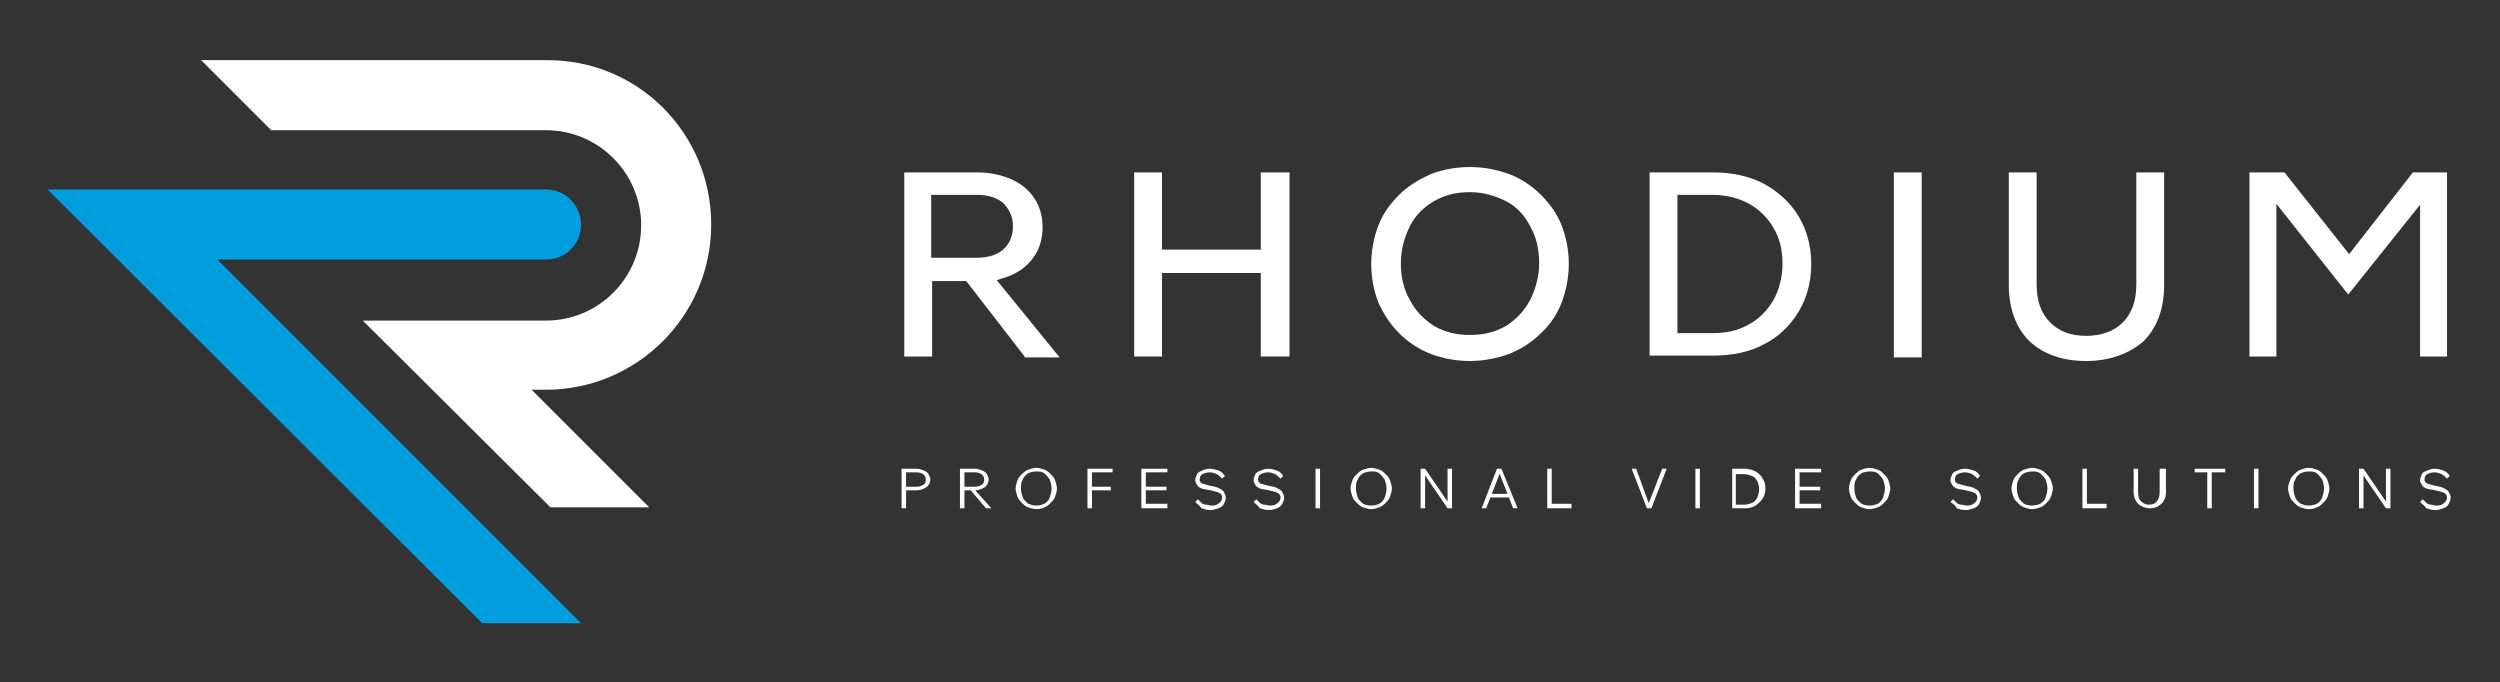
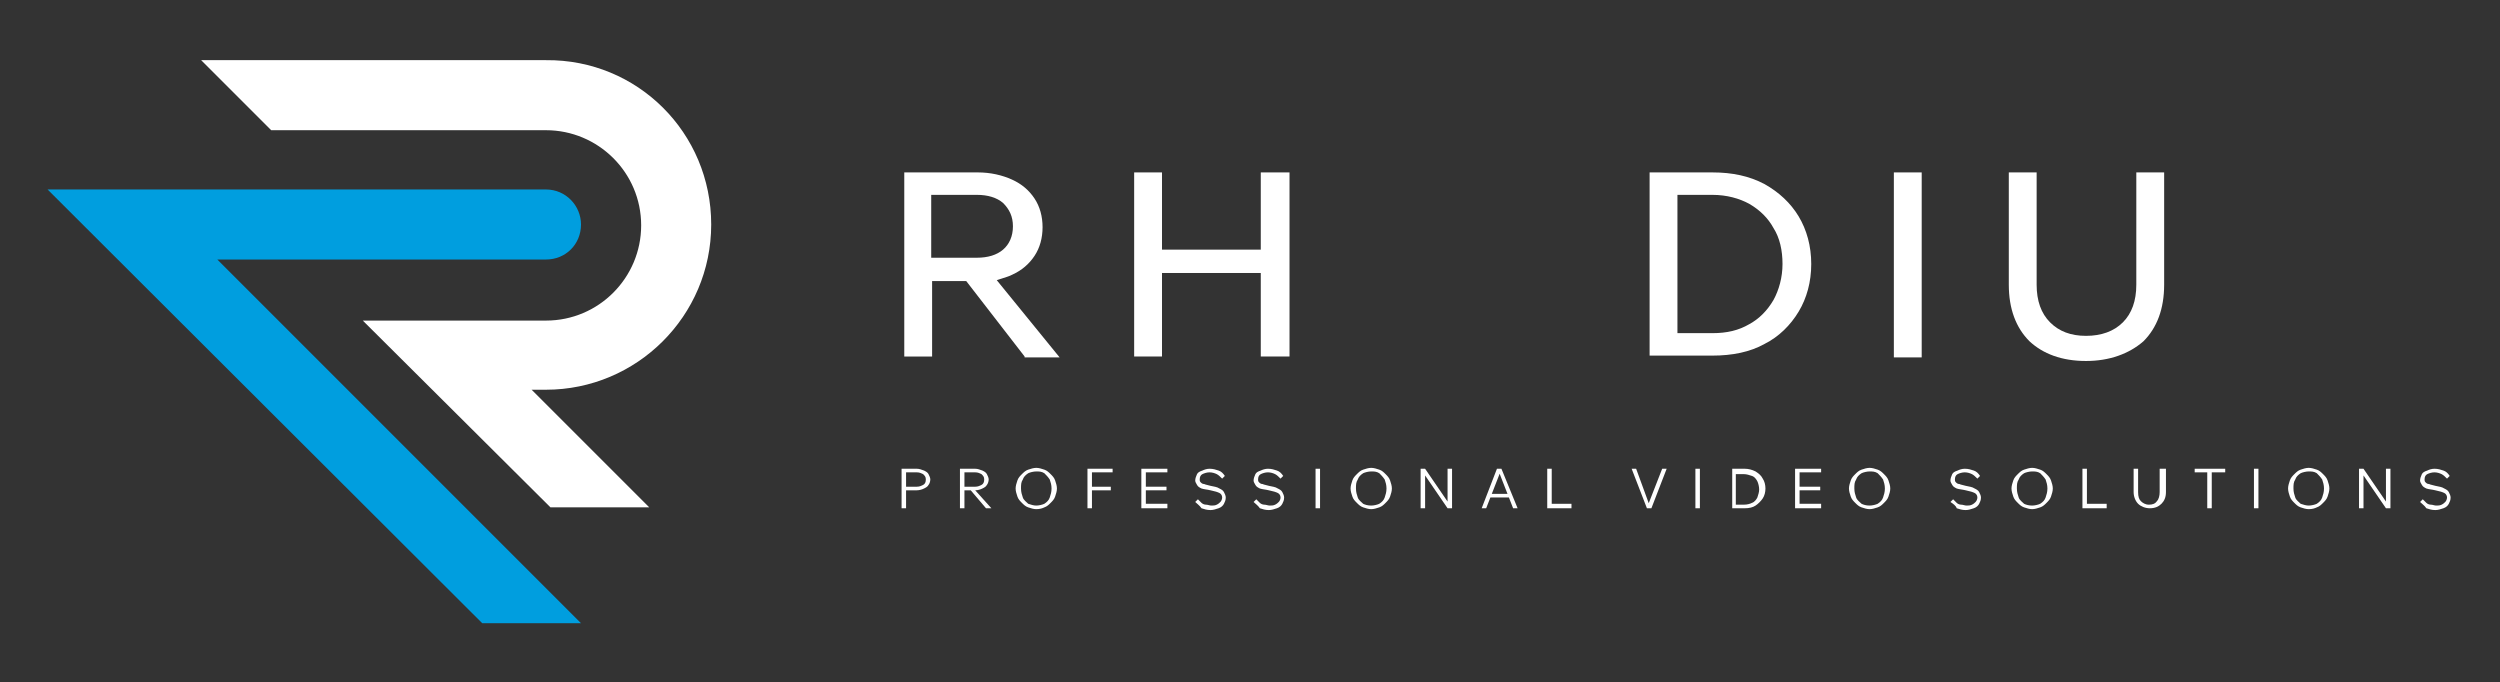
<svg xmlns="http://www.w3.org/2000/svg" id="Layer_1" x="0px" y="0px" viewBox="0 0 278.4 76" style="enable-background:new 0 0 278.4 76;" xml:space="preserve">
  <rect x="0" y="0" width="278.4" height="76" fill="#333333" stroke="none" />
  <style type="text/css"> .st0{fill:#009EDF;} .st1{fill:#FFFFFF;} </style>
  <g>
    <g>
      <path class="st0" d="M64.7,25c0,2.2-1.7,3.9-3.9,3.9H24.2l40.5,40.5h-11L5.3,21.1h55.5C63,21.1,64.7,22.9,64.7,25" />
      <path class="st1" d="M60.8,35.7c5.9,0,10.6-4.8,10.6-10.6c0-5.9-4.8-10.6-10.6-10.6H30.2l-7.8-7.8h38.4C71,6.6,79.2,14.8,79.2,25 c0,10.2-8.3,18.4-18.4,18.4h-1.6l13.1,13.1h-11L40.4,35.7H60.8z" />
    </g>
    <g>
      <path class="st1" d="M100.9,56.6h-0.5v-4.4h1.7c0.3,0,0.5,0.1,0.8,0.2c0.2,0.1,0.4,0.2,0.5,0.4c0.1,0.2,0.2,0.4,0.2,0.6 c0,0.2-0.1,0.5-0.2,0.6c-0.1,0.2-0.3,0.3-0.5,0.4c-0.2,0.1-0.5,0.2-0.8,0.2h-1.3v-0.4h1.3c0.3,0,0.5-0.1,0.7-0.2 c0.2-0.1,0.3-0.3,0.3-0.6c0-0.3-0.1-0.4-0.3-0.6c-0.2-0.1-0.4-0.2-0.7-0.2h-1.2V56.6z" />
      <path class="st1" d="M107.4,56.6h-0.5v-4.4h1.7c0.3,0,0.5,0.1,0.8,0.2c0.2,0.1,0.4,0.2,0.5,0.4c0.1,0.2,0.2,0.4,0.2,0.6 c0,0.2-0.1,0.5-0.2,0.6c-0.1,0.2-0.3,0.3-0.5,0.4c-0.2,0.1-0.5,0.2-0.8,0.2h-1.3v-0.4h1.3c0.3,0,0.5-0.1,0.7-0.2 c0.2-0.1,0.3-0.3,0.3-0.6c0-0.3-0.1-0.4-0.3-0.6c-0.2-0.1-0.4-0.2-0.7-0.2h-1.2V56.6z M110.4,56.6h-0.6l-1.7-2h0.5L110.4,56.6z" />
      <path class="st1" d="M115.4,56.7c-0.3,0-0.6-0.1-0.9-0.2c-0.3-0.1-0.5-0.3-0.7-0.5c-0.2-0.2-0.4-0.4-0.5-0.7 c-0.1-0.3-0.2-0.6-0.2-0.9s0.1-0.6,0.2-0.9c0.1-0.3,0.3-0.5,0.5-0.7s0.4-0.4,0.7-0.5c0.3-0.1,0.6-0.2,0.9-0.2 c0.3,0,0.6,0.1,0.9,0.2c0.3,0.1,0.5,0.3,0.7,0.5s0.4,0.4,0.5,0.7c0.1,0.3,0.2,0.6,0.2,0.9s-0.1,0.6-0.2,0.9 c-0.1,0.3-0.3,0.5-0.5,0.7c-0.2,0.2-0.4,0.4-0.7,0.5C116.1,56.6,115.8,56.7,115.4,56.7z M115.4,56.3c0.3,0,0.7-0.1,0.9-0.2 c0.3-0.2,0.5-0.4,0.6-0.7s0.2-0.6,0.2-1s-0.1-0.7-0.2-1c-0.2-0.3-0.4-0.5-0.6-0.7c-0.3-0.2-0.6-0.2-0.9-0.2 c-0.3,0-0.7,0.1-0.9,0.2c-0.3,0.2-0.5,0.4-0.6,0.7c-0.2,0.3-0.2,0.6-0.2,1s0.1,0.7,0.2,1s0.4,0.5,0.6,0.7 C114.8,56.2,115.1,56.3,115.4,56.3z" />
      <path class="st1" d="M121.6,56.6h-0.5v-4.4h2.8v0.4h-2.3V56.6z M123.7,54.6h-2.2v-0.4h2.2V54.6z" />
      <path class="st1" d="M130,56.6h-2.9v-4.4h2.9v0.4h-2.4v3.5h2.4V56.6z M129.9,54.6h-2.4v-0.4h2.4V54.6z" />
      <path class="st1" d="M133.1,55.9l0.3-0.3c0.1,0.1,0.3,0.3,0.4,0.4s0.3,0.2,0.5,0.2s0.4,0.1,0.6,0.1c0.2,0,0.4,0,0.6-0.1 s0.3-0.2,0.4-0.3s0.2-0.3,0.2-0.5c0-0.2-0.1-0.4-0.3-0.5c-0.2-0.1-0.5-0.2-1-0.3c-0.4-0.1-0.7-0.1-1-0.2c-0.2-0.1-0.4-0.2-0.5-0.4 c-0.1-0.2-0.2-0.3-0.2-0.5c0-0.2,0.1-0.5,0.2-0.7c0.1-0.2,0.3-0.3,0.6-0.4c0.2-0.1,0.5-0.2,0.8-0.2c0.4,0,0.7,0.1,1,0.2 c0.3,0.1,0.5,0.3,0.7,0.6l-0.3,0.3c-0.2-0.2-0.4-0.4-0.6-0.5s-0.5-0.2-0.8-0.2c-0.3,0-0.6,0.1-0.8,0.2c-0.2,0.1-0.3,0.3-0.3,0.6 c0,0.1,0,0.2,0.1,0.3c0.1,0.1,0.2,0.2,0.4,0.2c0.2,0.1,0.4,0.1,0.7,0.2c0.4,0.1,0.7,0.1,1,0.3c0.2,0.1,0.4,0.2,0.5,0.4 c0.1,0.2,0.2,0.4,0.2,0.6c0,0.3-0.1,0.5-0.2,0.7c-0.1,0.2-0.3,0.4-0.6,0.5c-0.3,0.1-0.6,0.2-0.9,0.2c-0.4,0-0.7-0.1-1-0.2 C133.6,56.3,133.3,56.1,133.1,55.9z" />
      <path class="st1" d="M139.6,55.9l0.3-0.3c0.1,0.1,0.3,0.3,0.4,0.4s0.3,0.2,0.5,0.2s0.4,0.1,0.6,0.1c0.2,0,0.4,0,0.6-0.1 s0.3-0.2,0.4-0.3s0.2-0.3,0.2-0.5c0-0.2-0.1-0.4-0.3-0.5c-0.2-0.1-0.5-0.2-1-0.3c-0.4-0.1-0.7-0.1-1-0.2c-0.2-0.1-0.4-0.2-0.5-0.4 c-0.1-0.2-0.2-0.3-0.2-0.5c0-0.2,0.1-0.5,0.2-0.7c0.1-0.2,0.3-0.3,0.6-0.4c0.2-0.1,0.5-0.2,0.8-0.2c0.4,0,0.7,0.1,1,0.2 c0.3,0.1,0.5,0.3,0.7,0.6l-0.3,0.3c-0.2-0.2-0.4-0.4-0.6-0.5s-0.5-0.2-0.8-0.2c-0.3,0-0.6,0.1-0.8,0.2c-0.2,0.1-0.3,0.3-0.3,0.6 c0,0.1,0,0.2,0.1,0.3c0.1,0.1,0.2,0.2,0.4,0.2c0.2,0.1,0.4,0.1,0.7,0.2c0.4,0.1,0.7,0.1,1,0.3c0.2,0.1,0.4,0.2,0.5,0.4 c0.1,0.2,0.2,0.4,0.2,0.6c0,0.3-0.1,0.5-0.2,0.7c-0.1,0.2-0.3,0.4-0.6,0.5c-0.3,0.1-0.6,0.2-0.9,0.2c-0.4,0-0.7-0.1-1-0.2 C140.1,56.3,139.8,56.1,139.6,55.9z" />
      <path class="st1" d="M147,56.6h-0.5v-4.4h0.5V56.6z" />
      <path class="st1" d="M152.7,56.7c-0.3,0-0.6-0.1-0.9-0.2c-0.3-0.1-0.5-0.3-0.7-0.5c-0.2-0.2-0.4-0.4-0.5-0.7 c-0.1-0.3-0.2-0.6-0.2-0.9s0.1-0.6,0.2-0.9c0.1-0.3,0.3-0.5,0.5-0.7s0.4-0.4,0.7-0.5c0.3-0.1,0.6-0.2,0.9-0.2 c0.3,0,0.6,0.1,0.9,0.2c0.3,0.1,0.5,0.3,0.7,0.5s0.4,0.4,0.5,0.7c0.1,0.3,0.2,0.6,0.2,0.9s-0.1,0.6-0.2,0.9 c-0.1,0.3-0.3,0.5-0.5,0.7c-0.2,0.2-0.4,0.4-0.7,0.5C153.3,56.6,153,56.7,152.7,56.7z M152.7,56.3c0.3,0,0.7-0.1,0.9-0.2 c0.3-0.2,0.5-0.4,0.6-0.7s0.2-0.6,0.2-1s-0.1-0.7-0.2-1c-0.2-0.3-0.4-0.5-0.6-0.7c-0.3-0.2-0.6-0.2-0.9-0.2 c-0.3,0-0.7,0.1-0.9,0.2c-0.3,0.2-0.5,0.4-0.6,0.7c-0.2,0.3-0.2,0.6-0.2,1s0.1,0.7,0.2,1s0.4,0.5,0.6,0.7 C152,56.2,152.3,56.3,152.7,56.3z" />
      <path class="st1" d="M158.7,56.6h-0.5v-4.4h0.5l2.6,3.8h-0.1v-3.8h0.5v4.4h-0.5l-2.6-3.8h0.1V56.6z" />
      <path class="st1" d="M169,56.6h-0.5l-1.6-4.1h0.2l-1.6,4.1H165l1.7-4.4h0.5L169,56.6z M168.2,55.4h-2.4v-0.4h2.4V55.4z" />
      <path class="st1" d="M175,56.6h-2.7v-4.4h0.5v3.9h2.2V56.6z" />
      <path class="st1" d="M183.9,56.6h-0.5l-1.7-4.4h0.5l1.5,4.1h-0.2l1.6-4.1h0.5L183.9,56.6z" />
      <path class="st1" d="M189.3,56.6h-0.5v-4.4h0.5V56.6z" />
      <path class="st1" d="M192.9,56.6v-4.4h1.4c0.4,0,0.8,0.1,1.2,0.3c0.3,0.2,0.6,0.4,0.8,0.8c0.2,0.3,0.3,0.7,0.3,1.1 c0,0.4-0.1,0.8-0.3,1.1c-0.2,0.3-0.5,0.6-0.8,0.8s-0.7,0.3-1.2,0.3H192.9z M193.3,56.2h0.9c0.4,0,0.7-0.1,0.9-0.2 c0.3-0.1,0.5-0.4,0.6-0.6c0.1-0.3,0.2-0.6,0.2-0.9c0-0.3-0.1-0.7-0.2-0.9s-0.3-0.5-0.6-0.6s-0.6-0.2-0.9-0.2h-0.9V56.2z" />
      <path class="st1" d="M202.8,56.6h-2.9v-4.4h2.9v0.4h-2.4v3.5h2.4V56.6z M202.7,54.6h-2.4v-0.4h2.4V54.6z" />
      <path class="st1" d="M208.2,56.7c-0.3,0-0.6-0.1-0.9-0.2c-0.3-0.1-0.5-0.3-0.7-0.5c-0.2-0.2-0.4-0.4-0.5-0.7 c-0.1-0.3-0.2-0.6-0.2-0.9s0.1-0.6,0.2-0.9c0.1-0.3,0.3-0.5,0.5-0.7s0.4-0.4,0.7-0.5c0.3-0.1,0.6-0.2,0.9-0.2 c0.3,0,0.6,0.1,0.9,0.2c0.3,0.1,0.5,0.3,0.7,0.5s0.4,0.4,0.5,0.7c0.1,0.3,0.2,0.6,0.2,0.9s-0.1,0.6-0.2,0.9 c-0.1,0.3-0.3,0.5-0.5,0.7c-0.2,0.2-0.4,0.4-0.7,0.5C208.8,56.6,208.5,56.7,208.2,56.7z M208.2,56.3c0.3,0,0.7-0.1,0.9-0.2 c0.3-0.2,0.5-0.4,0.6-0.7s0.2-0.6,0.2-1s-0.1-0.7-0.2-1c-0.2-0.3-0.4-0.5-0.6-0.7c-0.3-0.2-0.6-0.2-0.9-0.2 c-0.3,0-0.7,0.1-0.9,0.2c-0.3,0.2-0.5,0.4-0.6,0.7c-0.2,0.3-0.2,0.6-0.2,1s0.1,0.7,0.2,1s0.4,0.5,0.6,0.7 C207.5,56.2,207.8,56.3,208.2,56.3z" />
      <path class="st1" d="M217.2,55.9l0.3-0.3c0.1,0.1,0.3,0.3,0.4,0.4s0.3,0.2,0.5,0.2s0.4,0.1,0.6,0.1c0.2,0,0.4,0,0.6-0.1 s0.3-0.2,0.4-0.3s0.2-0.3,0.2-0.5c0-0.2-0.1-0.4-0.3-0.5c-0.2-0.1-0.5-0.2-1-0.3c-0.4-0.1-0.7-0.1-1-0.2c-0.2-0.1-0.4-0.2-0.5-0.4 c-0.1-0.2-0.2-0.3-0.2-0.5c0-0.2,0.1-0.5,0.2-0.7c0.1-0.2,0.3-0.3,0.6-0.4c0.2-0.1,0.5-0.2,0.8-0.2c0.4,0,0.7,0.1,1,0.2 c0.3,0.1,0.5,0.3,0.7,0.6l-0.3,0.3c-0.2-0.2-0.4-0.4-0.6-0.5s-0.5-0.2-0.8-0.2c-0.3,0-0.6,0.1-0.8,0.2c-0.2,0.1-0.3,0.3-0.3,0.6 c0,0.1,0,0.2,0.1,0.3c0.1,0.1,0.2,0.2,0.4,0.2c0.2,0.1,0.4,0.1,0.7,0.2c0.4,0.1,0.7,0.1,1,0.3c0.2,0.1,0.4,0.2,0.5,0.4 c0.1,0.2,0.2,0.4,0.2,0.6c0,0.3-0.1,0.5-0.2,0.7c-0.1,0.2-0.3,0.4-0.6,0.5c-0.3,0.1-0.6,0.2-0.9,0.2c-0.4,0-0.7-0.1-1-0.2 C217.8,56.3,217.5,56.1,217.2,55.9z" />
      <path class="st1" d="M226.3,56.7c-0.3,0-0.6-0.1-0.9-0.2c-0.3-0.1-0.5-0.3-0.7-0.5c-0.2-0.2-0.4-0.4-0.5-0.7 c-0.1-0.3-0.2-0.6-0.2-0.9s0.1-0.6,0.2-0.9c0.1-0.3,0.3-0.5,0.5-0.7s0.4-0.4,0.7-0.5c0.3-0.1,0.6-0.2,0.9-0.2 c0.3,0,0.6,0.1,0.9,0.2c0.3,0.1,0.5,0.3,0.7,0.5s0.4,0.4,0.5,0.7c0.1,0.3,0.2,0.6,0.2,0.9s-0.1,0.6-0.2,0.9 c-0.1,0.3-0.3,0.5-0.5,0.7c-0.2,0.2-0.4,0.4-0.7,0.5C226.9,56.6,226.6,56.7,226.3,56.7z M226.3,56.3c0.3,0,0.7-0.1,0.9-0.2 c0.3-0.2,0.5-0.4,0.6-0.7s0.2-0.6,0.2-1s-0.1-0.7-0.2-1c-0.2-0.3-0.4-0.5-0.6-0.7c-0.3-0.2-0.6-0.2-0.9-0.2 c-0.3,0-0.7,0.1-0.9,0.2c-0.3,0.2-0.5,0.4-0.6,0.7c-0.2,0.3-0.2,0.6-0.2,1s0.1,0.7,0.2,1s0.4,0.5,0.6,0.7 C225.6,56.2,225.9,56.3,226.3,56.3z" />
      <path class="st1" d="M234.6,56.6h-2.7v-4.4h0.5v3.9h2.2V56.6z" />
      <path class="st1" d="M241.2,52.2v2.6c0,0.6-0.2,1-0.5,1.3c-0.3,0.3-0.7,0.5-1.3,0.5c-0.5,0-1-0.2-1.3-0.5 c-0.3-0.3-0.5-0.8-0.5-1.3v-2.6h0.5v2.6c0,0.5,0.1,0.8,0.3,1c0.2,0.2,0.5,0.4,0.9,0.4c0.4,0,0.7-0.1,0.9-0.4 c0.2-0.2,0.3-0.6,0.3-1v-2.6H241.2z" />
      <path class="st1" d="M247.8,52.6h-3.4v-0.4h3.4V52.6z M246.3,56.6h-0.5v-4h0.5V56.6z" />
      <path class="st1" d="M251.5,56.6H251v-4.4h0.5V56.6z" />
      <path class="st1" d="M257.1,56.7c-0.3,0-0.6-0.1-0.9-0.2c-0.3-0.1-0.5-0.3-0.7-0.5c-0.2-0.2-0.4-0.4-0.5-0.7 c-0.1-0.3-0.2-0.6-0.2-0.9s0.1-0.6,0.2-0.9c0.1-0.3,0.3-0.5,0.5-0.7s0.4-0.4,0.7-0.5c0.3-0.1,0.6-0.2,0.9-0.2 c0.3,0,0.6,0.1,0.9,0.2c0.3,0.1,0.5,0.3,0.7,0.5s0.4,0.4,0.5,0.7c0.1,0.3,0.2,0.6,0.2,0.9s-0.1,0.6-0.2,0.9 c-0.1,0.3-0.3,0.5-0.5,0.7c-0.2,0.2-0.4,0.4-0.7,0.5C257.8,56.6,257.5,56.7,257.1,56.7z M257.1,56.3c0.3,0,0.7-0.1,0.9-0.2 c0.3-0.2,0.5-0.4,0.6-0.7s0.2-0.6,0.2-1s-0.1-0.7-0.2-1c-0.2-0.3-0.4-0.5-0.6-0.7c-0.3-0.2-0.6-0.2-0.9-0.2 c-0.3,0-0.7,0.1-0.9,0.2c-0.3,0.2-0.5,0.4-0.6,0.7c-0.2,0.3-0.2,0.6-0.2,1s0.1,0.7,0.2,1s0.4,0.5,0.6,0.7 C256.5,56.2,256.8,56.3,257.1,56.3z" />
      <path class="st1" d="M263.2,56.6h-0.5v-4.4h0.5l2.6,3.8h-0.1v-3.8h0.5v4.4h-0.5l-2.6-3.8h0.1V56.6z" />
      <path class="st1" d="M269.5,55.9l0.3-0.3c0.1,0.1,0.3,0.3,0.4,0.4s0.3,0.2,0.5,0.2s0.4,0.1,0.6,0.1c0.2,0,0.4,0,0.6-0.1 s0.3-0.2,0.4-0.3s0.2-0.3,0.2-0.5c0-0.2-0.1-0.4-0.3-0.5c-0.2-0.1-0.5-0.2-1-0.3c-0.4-0.1-0.7-0.1-1-0.2c-0.2-0.1-0.4-0.2-0.5-0.4 c-0.1-0.2-0.2-0.3-0.2-0.5c0-0.2,0.1-0.5,0.2-0.7c0.1-0.2,0.3-0.3,0.6-0.4c0.2-0.1,0.5-0.2,0.8-0.2c0.4,0,0.7,0.1,1,0.2 c0.3,0.1,0.5,0.3,0.7,0.6l-0.3,0.3c-0.2-0.2-0.4-0.4-0.6-0.5s-0.5-0.2-0.8-0.2c-0.3,0-0.6,0.1-0.8,0.2c-0.2,0.1-0.3,0.3-0.3,0.6 c0,0.1,0,0.2,0.1,0.3c0.1,0.1,0.2,0.2,0.4,0.2c0.2,0.1,0.4,0.1,0.7,0.2c0.4,0.1,0.7,0.1,1,0.3c0.2,0.1,0.4,0.2,0.5,0.4 c0.1,0.2,0.2,0.4,0.2,0.6c0,0.3-0.1,0.5-0.2,0.7c-0.1,0.2-0.3,0.4-0.6,0.5c-0.3,0.1-0.6,0.2-0.9,0.2c-0.4,0-0.7-0.1-1-0.2 C270,56.3,269.7,56.1,269.5,55.9z" />
    </g>
    <g>
      <path class="st1" d="M114.1,39.7l-6.5-8.4h-3.8v8.4h-3.1V19.2h8.2c1.4,0,2.7,0.3,3.8,0.8c1.1,0.5,1.9,1.2,2.5,2.1 c0.6,0.9,0.9,2,0.9,3.2c0,1.2-0.3,2.3-0.9,3.2c-0.6,0.9-1.4,1.6-2.5,2.1c-0.4,0.2-0.8,0.3-1.4,0.5l-0.3,0.1l7,8.6H114.1z M103.7,28.7h5.1c1.2,0,2.2-0.3,2.9-0.9c0.7-0.6,1.1-1.5,1.1-2.6c0-1.1-0.4-1.9-1.1-2.6c-0.7-0.6-1.7-0.9-2.9-0.9h-5.1V28.7z" />
      <polygon class="st1" points="140.4,39.7 140.4,30.4 129.4,30.4 129.4,39.7 126.3,39.7 126.3,19.2 129.4,19.2 129.4,27.8 140.4,27.8 140.4,19.2 143.6,19.2 143.6,39.7 " />
-       <path class="st1" d="M163.7,40.2c-1.6,0-3.1-0.3-4.4-0.8c-1.3-0.5-2.5-1.3-3.5-2.3c-1-1-1.7-2.1-2.3-3.4c-0.5-1.3-0.8-2.7-0.8-4.3 c0-1.5,0.3-3,0.8-4.3c0.5-1.3,1.3-2.4,2.3-3.4c1-1,2.2-1.7,3.5-2.3c1.3-0.5,2.8-0.8,4.4-0.8c1.6,0,3,0.3,4.4,0.8 c1.3,0.5,2.5,1.3,3.5,2.3s1.8,2.1,2.3,3.4c0.5,1.3,0.8,2.7,0.8,4.3c0,1.5-0.3,3-0.8,4.3c-0.5,1.3-1.3,2.5-2.3,3.4 c-1,1-2.1,1.7-3.5,2.3C166.7,39.9,165.2,40.2,163.7,40.2z M163.7,21.4c-1.5,0-2.8,0.3-4,1c-1.2,0.7-2.1,1.6-2.7,2.8 c-0.6,1.2-1,2.6-1,4.1c0,1.5,0.3,2.9,1,4.1c0.6,1.2,1.6,2.2,2.7,2.9c1.2,0.7,2.5,1,4,1c1.5,0,2.8-0.3,4-1c1.1-0.7,2-1.6,2.7-2.9 c0.6-1.2,1-2.6,1-4.1c0-1.5-0.3-2.9-1-4.1c-0.6-1.2-1.5-2.2-2.7-2.8C166.5,21.8,165.2,21.4,163.7,21.4z" />
      <path class="st1" d="M183.7,39.7V19.2h7c2.2,0,4.1,0.4,5.8,1.3c1.6,0.9,2.9,2.1,3.8,3.6c0.9,1.5,1.4,3.3,1.4,5.3 c0,2-0.5,3.8-1.4,5.3c-0.9,1.5-2.2,2.8-3.8,3.6c-1.6,0.9-3.6,1.3-5.8,1.3H183.7z M186.8,37.1h3.9c1.6,0,2.9-0.3,4.1-1 c1.1-0.6,2-1.5,2.7-2.7c0.6-1.1,1-2.5,1-4c0-1.5-0.3-2.9-1-4c-0.6-1.1-1.5-2-2.7-2.7c-1.1-0.6-2.5-1-4.1-1h-3.9V37.1z" />
      <rect x="210.9" y="19.2" class="st1" width="3.1" height="20.6" />
      <path class="st1" d="M232.3,40.2c-2.7,0-4.8-0.8-6.3-2.2c-1.5-1.5-2.3-3.6-2.3-6.3V19.2h3.1v12.5c0,1.8,0.5,3.2,1.5,4.2 c1,1,2.3,1.5,4,1.5c1.7,0,3.1-0.5,4.1-1.5c1-1,1.5-2.4,1.5-4.2V19.2h3.1v12.5c0,2.7-0.8,4.8-2.3,6.3 C237.1,39.4,234.9,40.2,232.3,40.2z" />
-       <polygon class="st1" points="269.5,39.7 269.5,22.8 261.5,32.8 253.5,22.7 253.5,39.7 250.5,39.7 250.5,19.2 254.4,19.2 261.6,28.3 268.7,19.2 272.5,19.2 272.5,39.7 " />
    </g>
  </g>
</svg>